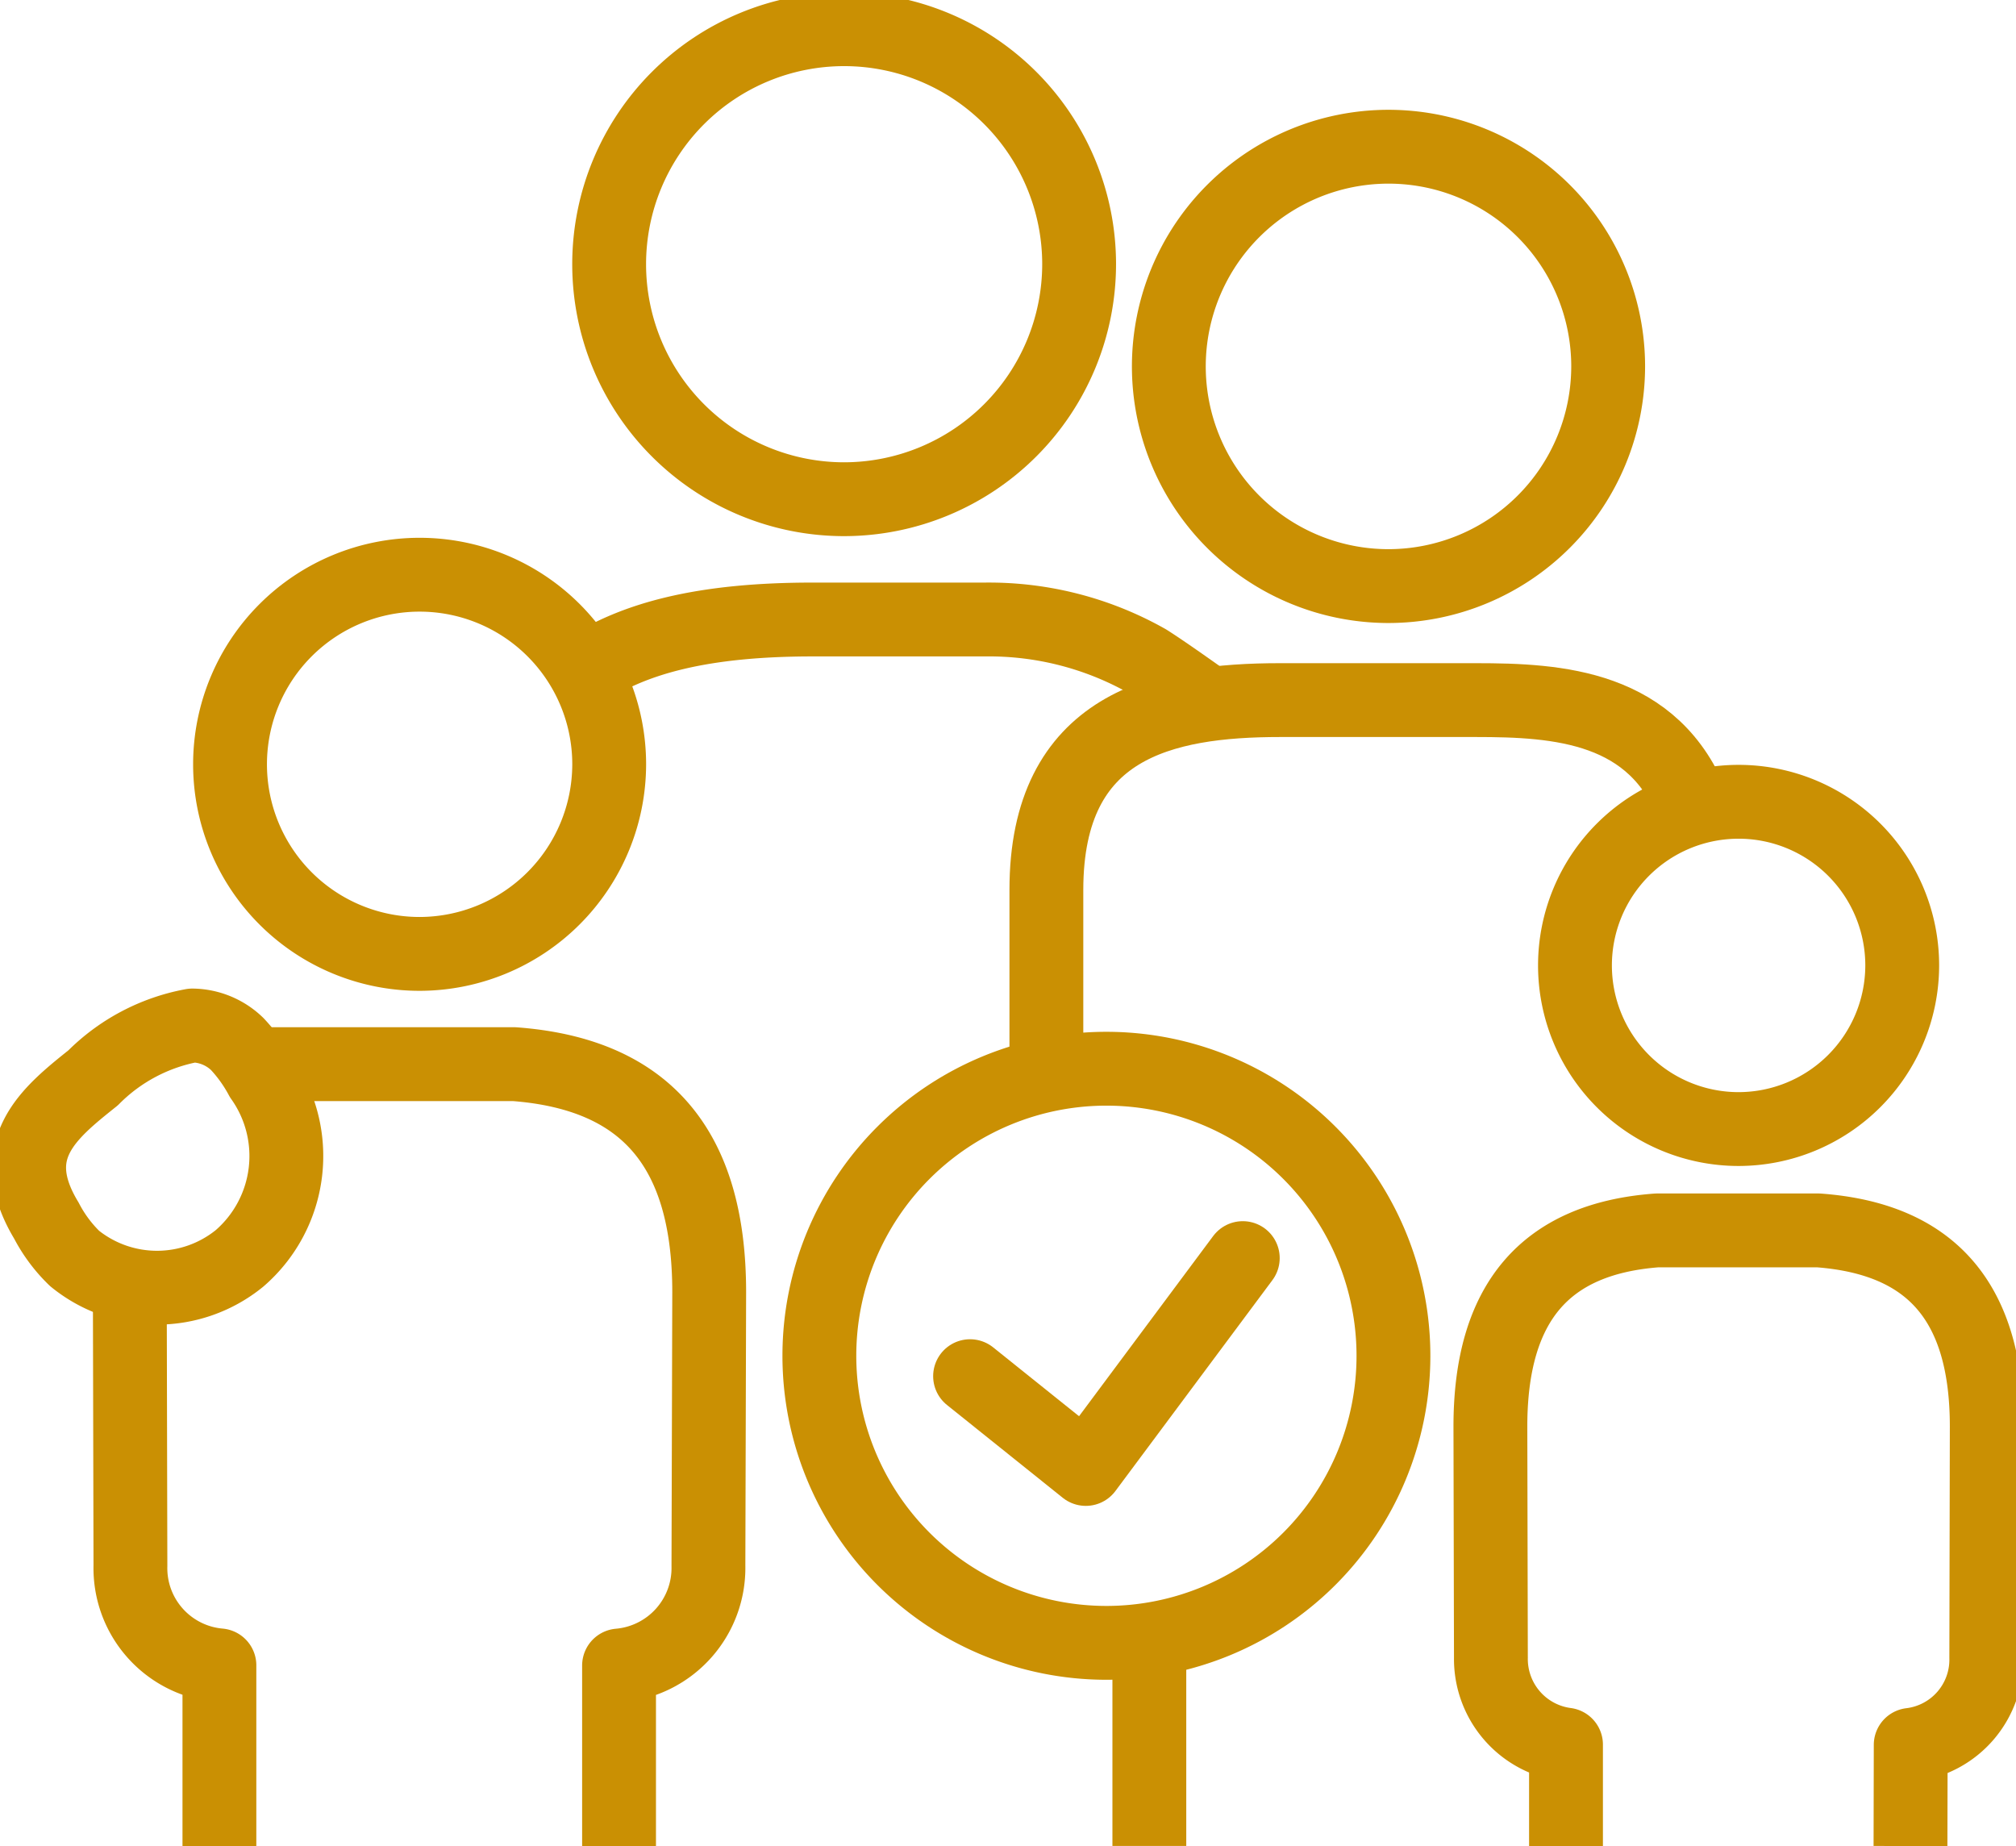
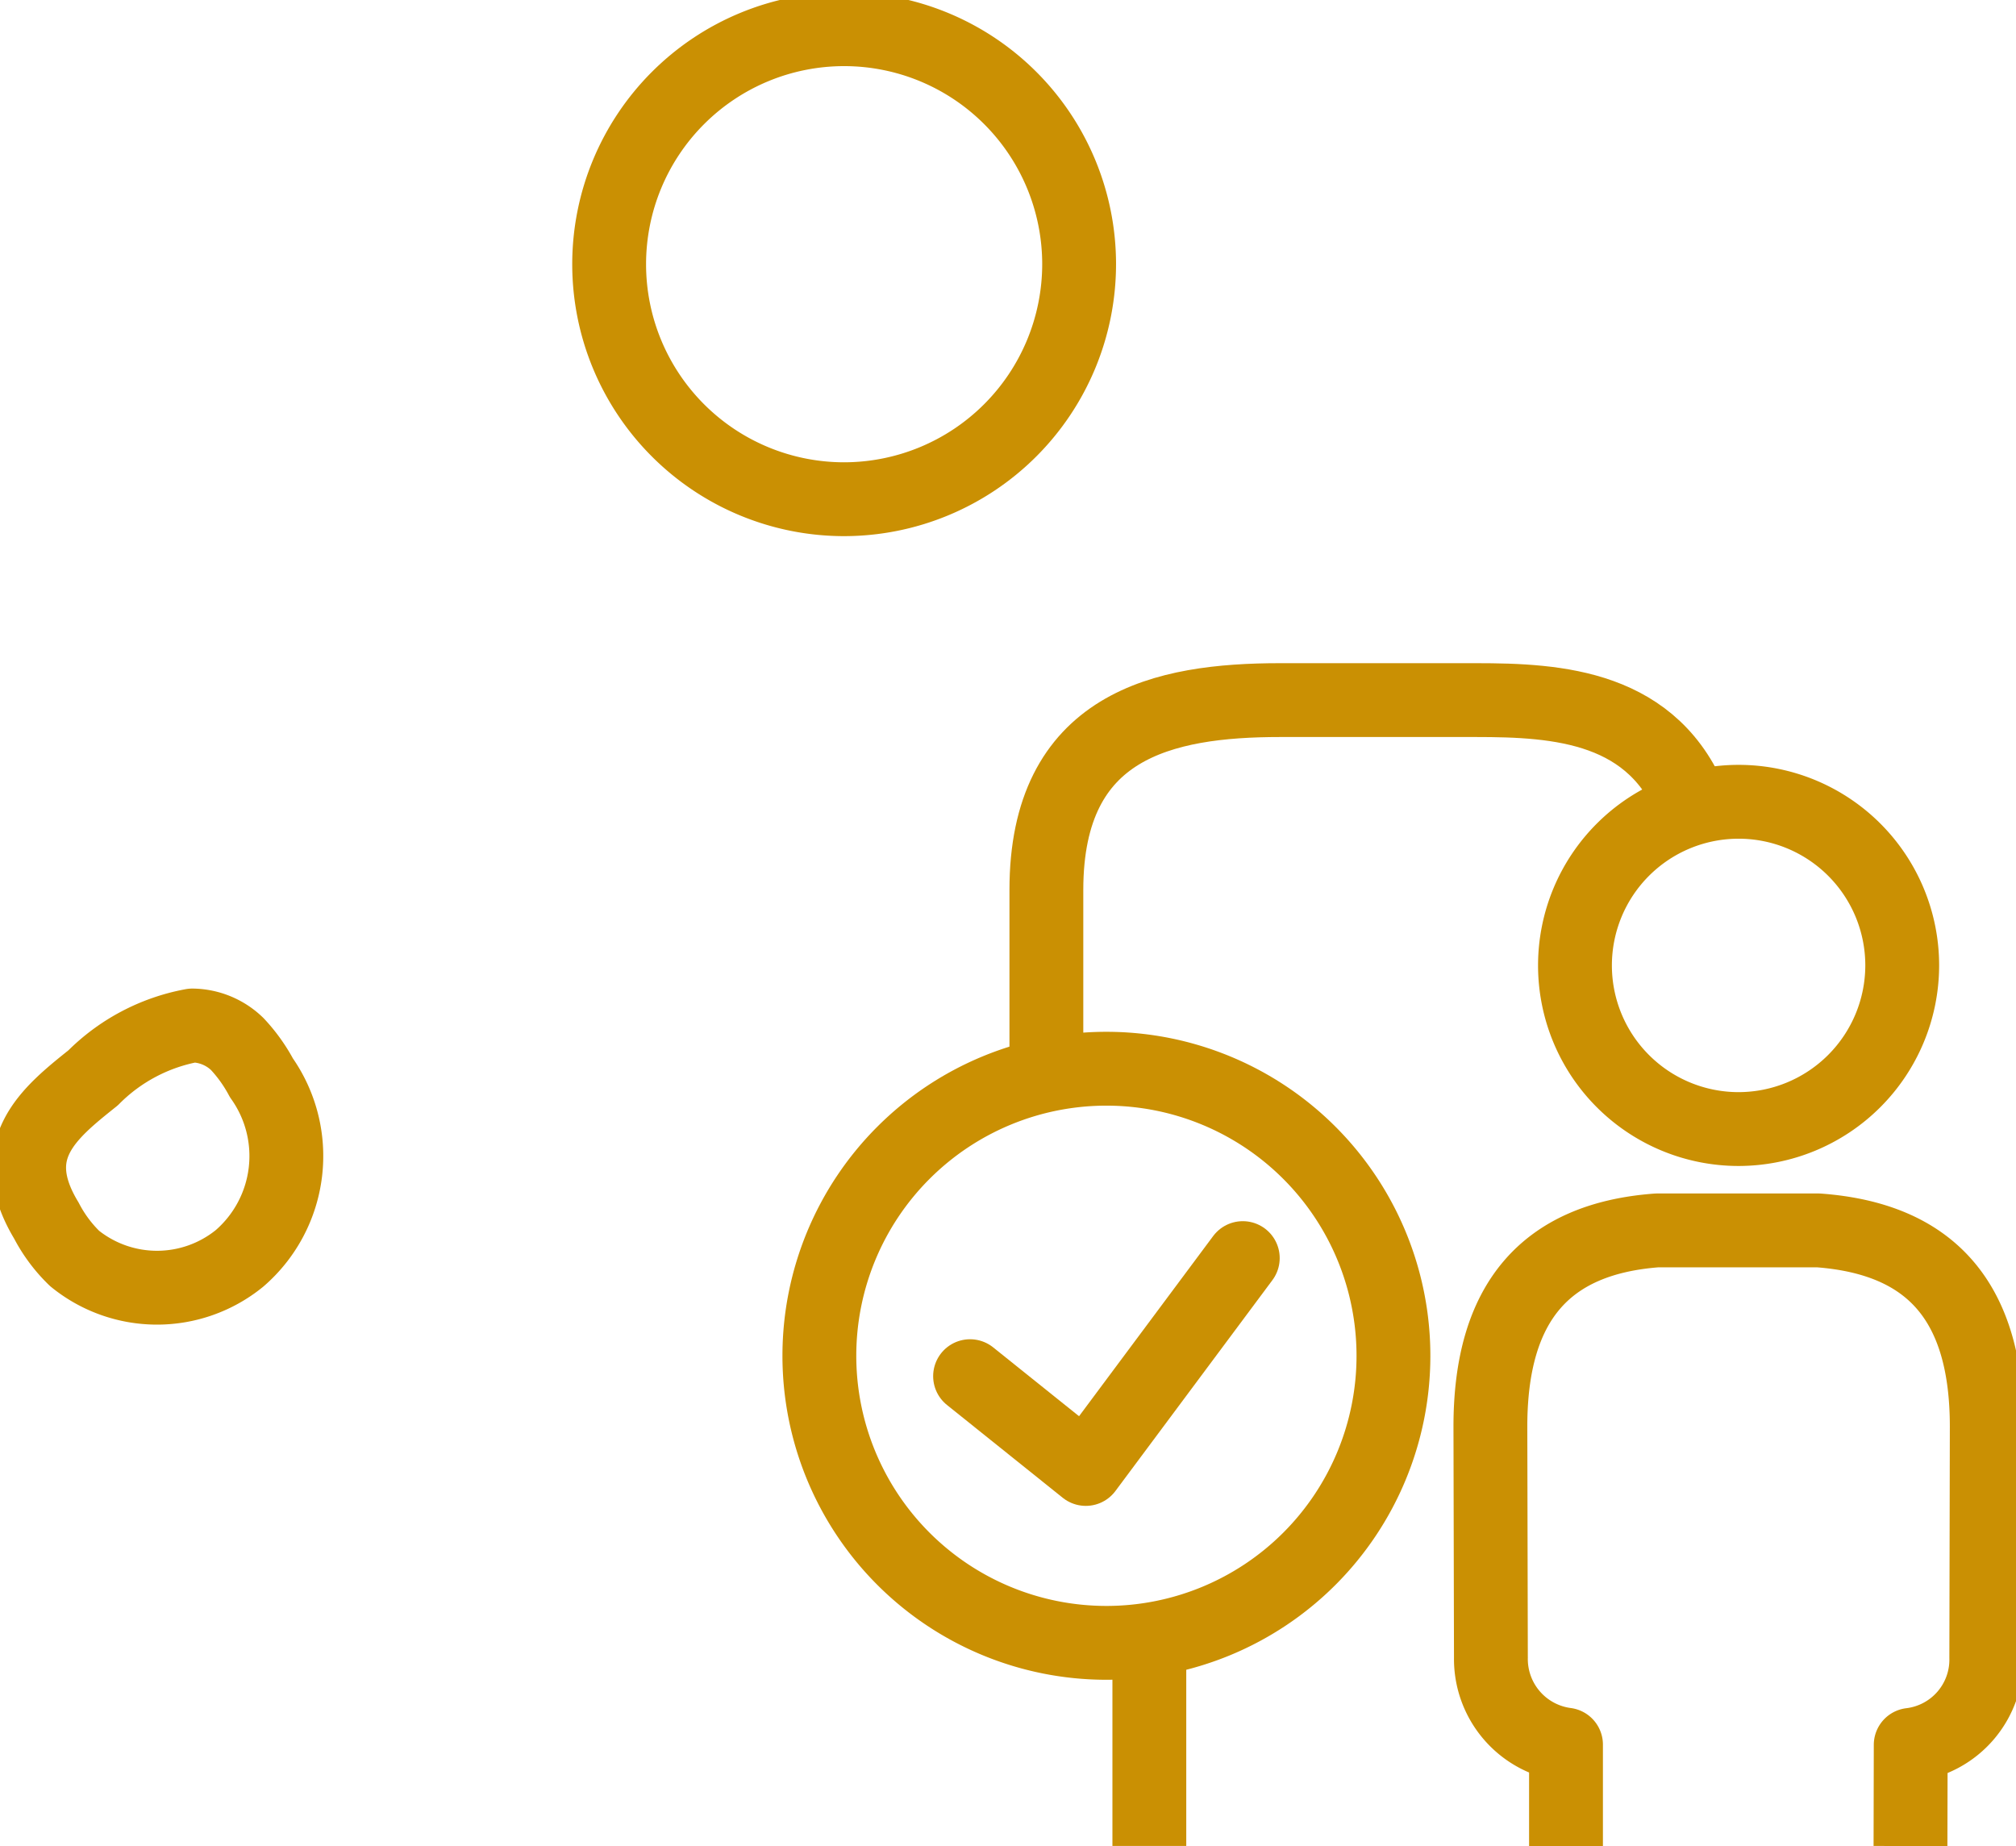
<svg xmlns="http://www.w3.org/2000/svg" width="54.607" height="50" viewBox="0 0 54.607 50">
  <defs>
    <clipPath id="a">
      <rect width="54.607" height="50" fill="none" stroke="#ca9003" stroke-width="1" />
    </clipPath>
  </defs>
  <g transform="translate(0 0)" clip-path="url(#a)">
    <path d="M27.227,13.73a6.365,6.365,0,1,1,6.365-6.365A6.371,6.371,0,0,1,27.227,13.73Z" transform="translate(-4.362 -0.209)" fill="none" stroke="#ca9003" stroke-linejoin="round" stroke-width="2" />
-     <path d="M6.872,59.2V54.306a2.643,2.643,0,0,1-2.41-2.7L4.445,44" transform="translate(-0.929 -9.2)" fill="none" stroke="#ca9003" stroke-linejoin="round" stroke-width="2" />
-     <path d="M8.662,36.442h7.074c3.572.265,5.285,2.284,5.285,6.177L21,50.03a2.652,2.652,0,0,1-2.421,2.7v4.891" transform="translate(-1.811 -7.62)" fill="none" stroke="#ca9003" stroke-linejoin="round" stroke-width="2" />
    <path d="M7.29,36.535a4.276,4.276,0,0,0-.657-.917,1.777,1.777,0,0,0-1.214-.5,5.082,5.082,0,0,0-2.687,1.417C1.538,37.49.3,38.474,1.467,40.405a3.967,3.967,0,0,0,.763,1.023,3.542,3.542,0,0,0,4.464,0A3.663,3.663,0,0,0,7.29,36.535Z" transform="translate(-0.209 -7.343)" fill="none" stroke="#ca9003" stroke-linejoin="round" stroke-width="2" />
-     <path d="M13.011,29.951a5.135,5.135,0,1,1,5.137-5.135A5.143,5.143,0,0,1,13.011,29.951Z" transform="translate(-1.647 -4.115)" fill="none" stroke="#ca9003" stroke-linejoin="round" stroke-width="2" />
-     <path d="M45.984,16.925a5.95,5.95,0,1,1,5.948-5.95A5.955,5.955,0,0,1,45.984,16.925Z" transform="translate(-8.372 -1.051)" fill="none" stroke="#ca9003" stroke-linejoin="round" stroke-width="2" />
    <path d="M58.369,36.321a4.432,4.432,0,1,1,4.434-4.43A4.437,4.437,0,0,1,58.369,36.321Z" transform="translate(-11.278 -5.741)" fill="none" stroke="#ca9003" stroke-linejoin="round" stroke-width="2" />
-     <path d="M20.017,22.607c1.343-.894,3.228-1.392,6.179-1.392H30.87a8.7,8.7,0,0,1,4.388,1.126c.528.333,1.706,1.179,1.706,1.179" transform="translate(-4.186 -4.436)" fill="none" stroke="#ca9003" stroke-linejoin="round" stroke-width="2" />
    <path d="M53.366,26.9c-1.047-2.769-3.672-2.924-5.895-2.924l-5.3,0c-3.162,0-6.333.672-6.333,5.141v5.014" transform="translate(-7.495 -5.014)" fill="none" stroke="#ca9003" stroke-linejoin="round" stroke-width="2" />
    <path d="M62.422,58.809l.006-2.74a2.325,2.325,0,0,0,2.047-2.362l.013-6.259c0-3.349-1.477-5.085-4.56-5.313l-4.371,0c-3.039.226-4.514,1.964-4.514,5.312l.014,6.258a2.339,2.339,0,0,0,2.034,2.358v2.746" transform="translate(-10.673 -8.81)" fill="none" stroke="#ca9003" stroke-linejoin="round" stroke-width="2" />
    <line y2="5.619" transform="translate(31.132 44.378)" fill="none" stroke="#ca9003" stroke-linejoin="round" stroke-width="2" />
    <path d="M43.612,44.38A7.775,7.775,0,1,1,35.837,36.6,7.775,7.775,0,0,1,43.612,44.38Z" transform="translate(-5.868 -7.654)" fill="none" stroke="#ca9003" stroke-linejoin="round" stroke-width="2" />
    <path d="M33.223,46.282l3.135,2.513,4.252-5.711" transform="translate(-6.947 -9.009)" fill="none" stroke="#ca9003" stroke-linecap="round" stroke-linejoin="round" stroke-width="2" />
  </g>
</svg>